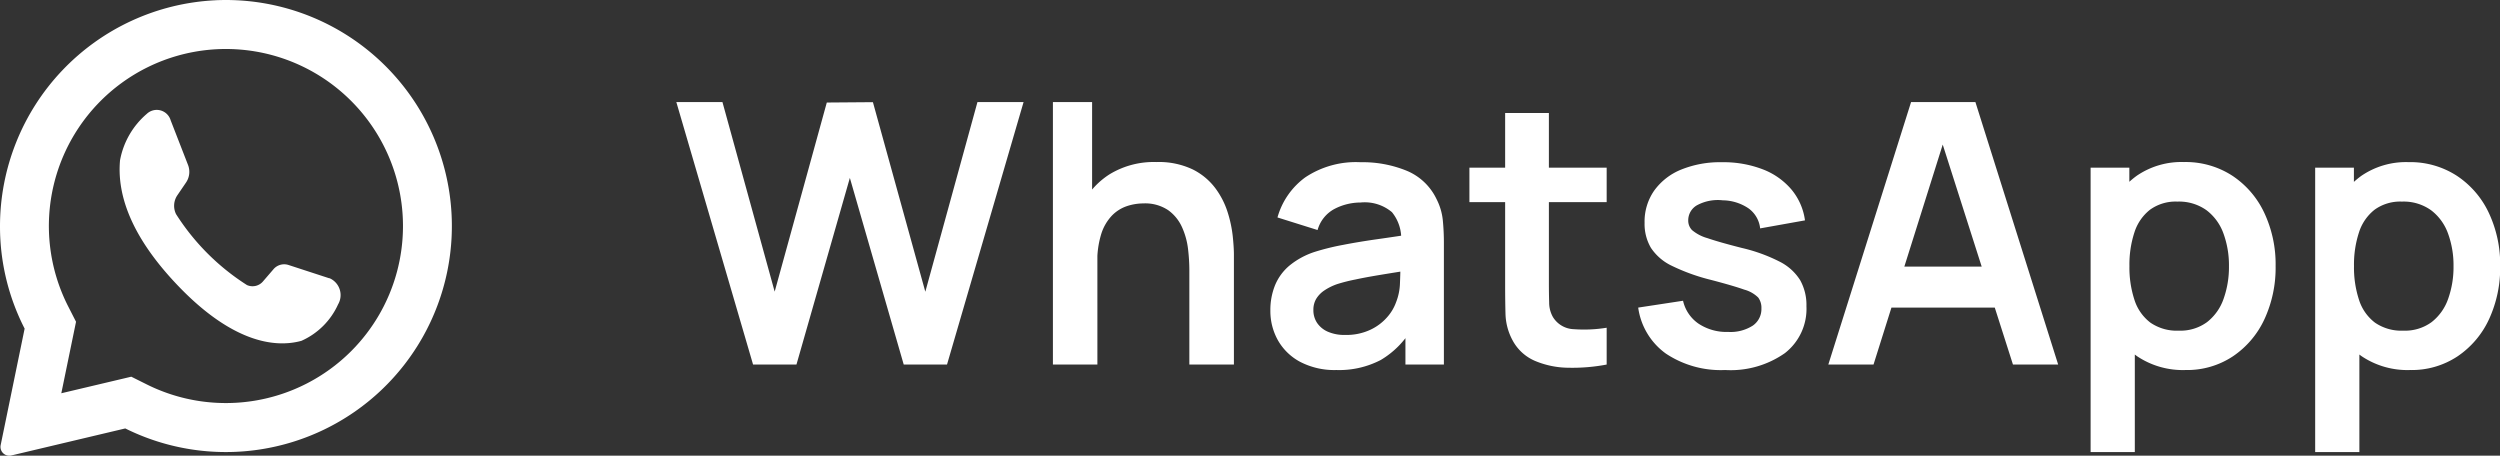
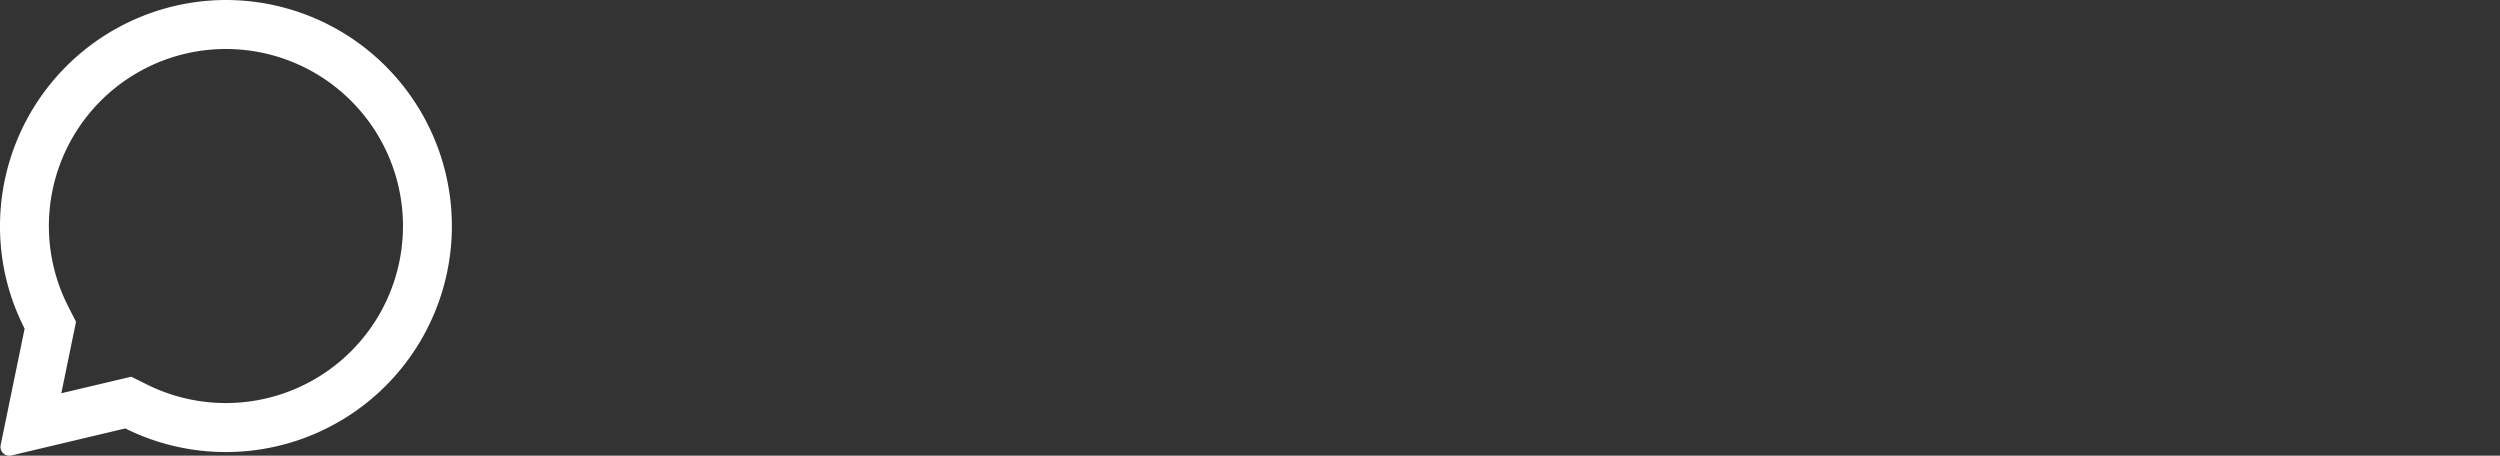
<svg xmlns="http://www.w3.org/2000/svg" width="109.724" height="20" viewBox="0 0 109.724 20">
  <rect x="0" y="0" width="109.724" height="20" fill="#333333" stroke="none" />
  <g transform="translate(-943.575 -7169.857)">
-     <path d="M3.552,0,.184-11.52H2.208L4.5-3.2l2.288-8.3,2.024-.016,2.3,8.32L13.4-11.52h2.024L12.064,0h-1.9L7.8-8.192,5.456,0ZM22.7,0V-4.16a8.116,8.116,0,0,0-.056-.9,3.242,3.242,0,0,0-.26-.956,1.852,1.852,0,0,0-.608-.756,1.81,1.81,0,0,0-1.092-.3,2.289,2.289,0,0,0-.728.12,1.659,1.659,0,0,0-.652.412,2.07,2.07,0,0,0-.468.8,4.037,4.037,0,0,0-.176,1.3L17.52-4.928a4.581,4.581,0,0,1,.428-2,3.4,3.4,0,0,1,1.26-1.428,3.727,3.727,0,0,1,2.048-.532,3.459,3.459,0,0,1,1.584.32,2.8,2.8,0,0,1,.992.816A3.552,3.552,0,0,1,24.376-6.7a5.417,5.417,0,0,1,.228,1.06q.052.5.052.812V0ZM16.712,0V-11.52h1.72v6.064h.232V0Zm12.44.24a3.25,3.25,0,0,1-1.584-.356,2.435,2.435,0,0,1-.98-.948,2.62,2.62,0,0,1-.332-1.3,2.9,2.9,0,0,1,.208-1.124,2.248,2.248,0,0,1,.64-.864,3.414,3.414,0,0,1,1.12-.6,10.562,10.562,0,0,1,1.22-.3q.7-.136,1.52-.252T32.68-5.76l-.688.392a1.821,1.821,0,0,0-.4-1.32,1.855,1.855,0,0,0-1.376-.424,2.493,2.493,0,0,0-1.128.272,1.509,1.509,0,0,0-.76.936l-1.76-.552a3.263,3.263,0,0,1,1.22-1.76,4,4,0,0,1,2.428-.664,5.1,5.1,0,0,1,2.028.376,2.515,2.515,0,0,1,1.3,1.232,2.624,2.624,0,0,1,.28.932A10.365,10.365,0,0,1,33.872-5.3V0H32.184V-1.872l.28.3A3.857,3.857,0,0,1,31.1-.2,3.95,3.95,0,0,1,29.152.24ZM29.536-1.3a2.482,2.482,0,0,0,1.12-.232A2.229,2.229,0,0,0,31.4-2.1a2,2,0,0,0,.372-.632,2.472,2.472,0,0,0,.172-.844q.02-.476.02-.772l.592.176q-.872.136-1.5.24t-1.072.2a7.362,7.362,0,0,0-.792.2,2.451,2.451,0,0,0-.568.28,1.193,1.193,0,0,0-.356.368.935.935,0,0,0-.124.488,1,1,0,0,0,.16.564,1.1,1.1,0,0,0,.468.388A1.8,1.8,0,0,0,29.536-1.3ZM41.016,0A8.039,8.039,0,0,1,39.34.14a3.861,3.861,0,0,1-1.468-.3,2.009,2.009,0,0,1-.984-.9,2.577,2.577,0,0,1-.312-1.144q-.016-.584-.016-1.32V-11.04h1.92v7.4q0,.52.012.912a1.287,1.287,0,0,0,.164.64,1.117,1.117,0,0,0,.92.536,6.179,6.179,0,0,0,1.44-.064ZM34.992-7.128V-8.64h6.024v1.512ZM46.216.24a4.347,4.347,0,0,1-2.6-.72A2.986,2.986,0,0,1,42.4-2.5l1.968-.3A1.663,1.663,0,0,0,45.04-1.8a2.216,2.216,0,0,0,1.312.368,1.808,1.808,0,0,0,1.076-.276.884.884,0,0,0,.38-.756.754.754,0,0,0-.14-.476,1.386,1.386,0,0,0-.612-.348q-.472-.168-1.448-.424a8.662,8.662,0,0,1-1.728-.62,2.262,2.262,0,0,1-.92-.788,2.07,2.07,0,0,1-.28-1.1A2.377,2.377,0,0,1,43.1-7.632a2.709,2.709,0,0,1,1.184-.924A4.547,4.547,0,0,1,46.08-8.88a4.786,4.786,0,0,1,1.788.312,3.1,3.1,0,0,1,1.26.888,2.662,2.662,0,0,1,.592,1.352l-1.968.352a1.244,1.244,0,0,0-.5-.872,2.059,2.059,0,0,0-1.14-.36,1.923,1.923,0,0,0-1.1.2.757.757,0,0,0-.416.684.592.592,0,0,0,.168.424,1.8,1.8,0,0,0,.676.352q.508.176,1.516.432a7.218,7.218,0,0,1,1.652.6,2.254,2.254,0,0,1,.9.812,2.23,2.23,0,0,1,.276,1.144A2.46,2.46,0,0,1,48.836-.5,4.143,4.143,0,0,1,46.216.24ZM50.744,0l3.632-11.52H57.2L60.832,0H58.848l-3.3-10.336h.432L52.728,0Zm2.024-2.5V-4.3h6.048v1.8ZM66.424.24a3.6,3.6,0,0,1-2.12-.6A3.67,3.67,0,0,1,63.016-2a5.986,5.986,0,0,1-.432-2.324,6,6,0,0,1,.432-2.336,3.7,3.7,0,0,1,1.268-1.628,3.471,3.471,0,0,1,2.068-.6,3.758,3.758,0,0,1,2.124.6,3.973,3.973,0,0,1,1.4,1.624,5.319,5.319,0,0,1,.5,2.34,5.38,5.38,0,0,1-.488,2.328A3.971,3.971,0,0,1,68.5-.36,3.626,3.626,0,0,1,66.424.24Zm-4.168,3.6V-8.64h1.7v6.064h.24V3.84Zm3.872-5.328a1.973,1.973,0,0,0,1.24-.376,2.213,2.213,0,0,0,.724-1.02,4.149,4.149,0,0,0,.236-1.436,4.062,4.062,0,0,0-.24-1.428,2.217,2.217,0,0,0-.744-1.024,2.067,2.067,0,0,0-1.28-.38,1.916,1.916,0,0,0-1.2.356,2.06,2.06,0,0,0-.684.992,4.54,4.54,0,0,0-.22,1.484,4.549,4.549,0,0,0,.22,1.48,2.026,2.026,0,0,0,.7,1A2.039,2.039,0,0,0,66.128-1.488ZM76.28.24a3.6,3.6,0,0,1-2.12-.6A3.67,3.67,0,0,1,72.872-2,5.986,5.986,0,0,1,72.44-4.32a6,6,0,0,1,.432-2.336A3.7,3.7,0,0,1,74.14-8.284a3.471,3.471,0,0,1,2.068-.6,3.758,3.758,0,0,1,2.124.6,3.973,3.973,0,0,1,1.4,1.624,5.319,5.319,0,0,1,.5,2.34,5.38,5.38,0,0,1-.488,2.328A3.972,3.972,0,0,1,78.36-.36,3.626,3.626,0,0,1,76.28.24Zm-4.168,3.6V-8.64h1.7v6.064h.24V3.84Zm3.872-5.328a1.973,1.973,0,0,0,1.24-.376,2.213,2.213,0,0,0,.724-1.02,4.149,4.149,0,0,0,.236-1.436,4.062,4.062,0,0,0-.24-1.428A2.217,2.217,0,0,0,77.2-6.772a2.067,2.067,0,0,0-1.28-.38,1.916,1.916,0,0,0-1.2.356,2.06,2.06,0,0,0-.684.992,4.54,4.54,0,0,0-.22,1.484,4.549,4.549,0,0,0,.22,1.48,2.026,2.026,0,0,0,.7,1A2.039,2.039,0,0,0,75.984-1.488Z" transform="translate(973.075 7185.857)" fill="#fff" />
    <g transform="translate(943.575 7169.857)">
      <path d="M9.432.008A9.934,9.934,0,0,0,0,9.946a9.818,9.818,0,0,0,1.081,4.472L.029,19.531a.387.387,0,0,0,.469.454l5-1.186A9.92,9.92,0,1,0,9.432.007Zm5.979,15.4a7.776,7.776,0,0,1-8.949,1.469l-.7-.349-3.071.727.646-3.138-.344-.674A7.769,7.769,0,0,1,15.41,4.423a7.765,7.765,0,0,1,0,10.986Z" transform="translate(0 0.005)" fill="#fff" />
-       <path d="M17.082,15.615l-1.8-.587a.618.618,0,0,0-.664.2l-.44.51a.6.6,0,0,1-.714.173A10.123,10.123,0,0,1,10.353,12.8a.826.826,0,0,1,.054-.827l.386-.567a.833.833,0,0,0,.081-.775L10.115,8.68A.636.636,0,0,0,9.065,8.4a3.514,3.514,0,0,0-1.172,2.036c-.13,1.434.413,3.245,2.464,5.419,2.366,2.511,4.264,2.842,5.494,2.505a3.179,3.179,0,0,0,1.612-1.6.809.809,0,0,0-.382-1.153Z" transform="translate(-2.625 -3.4)" fill="#fff" />
    </g>
  </g>
</svg>